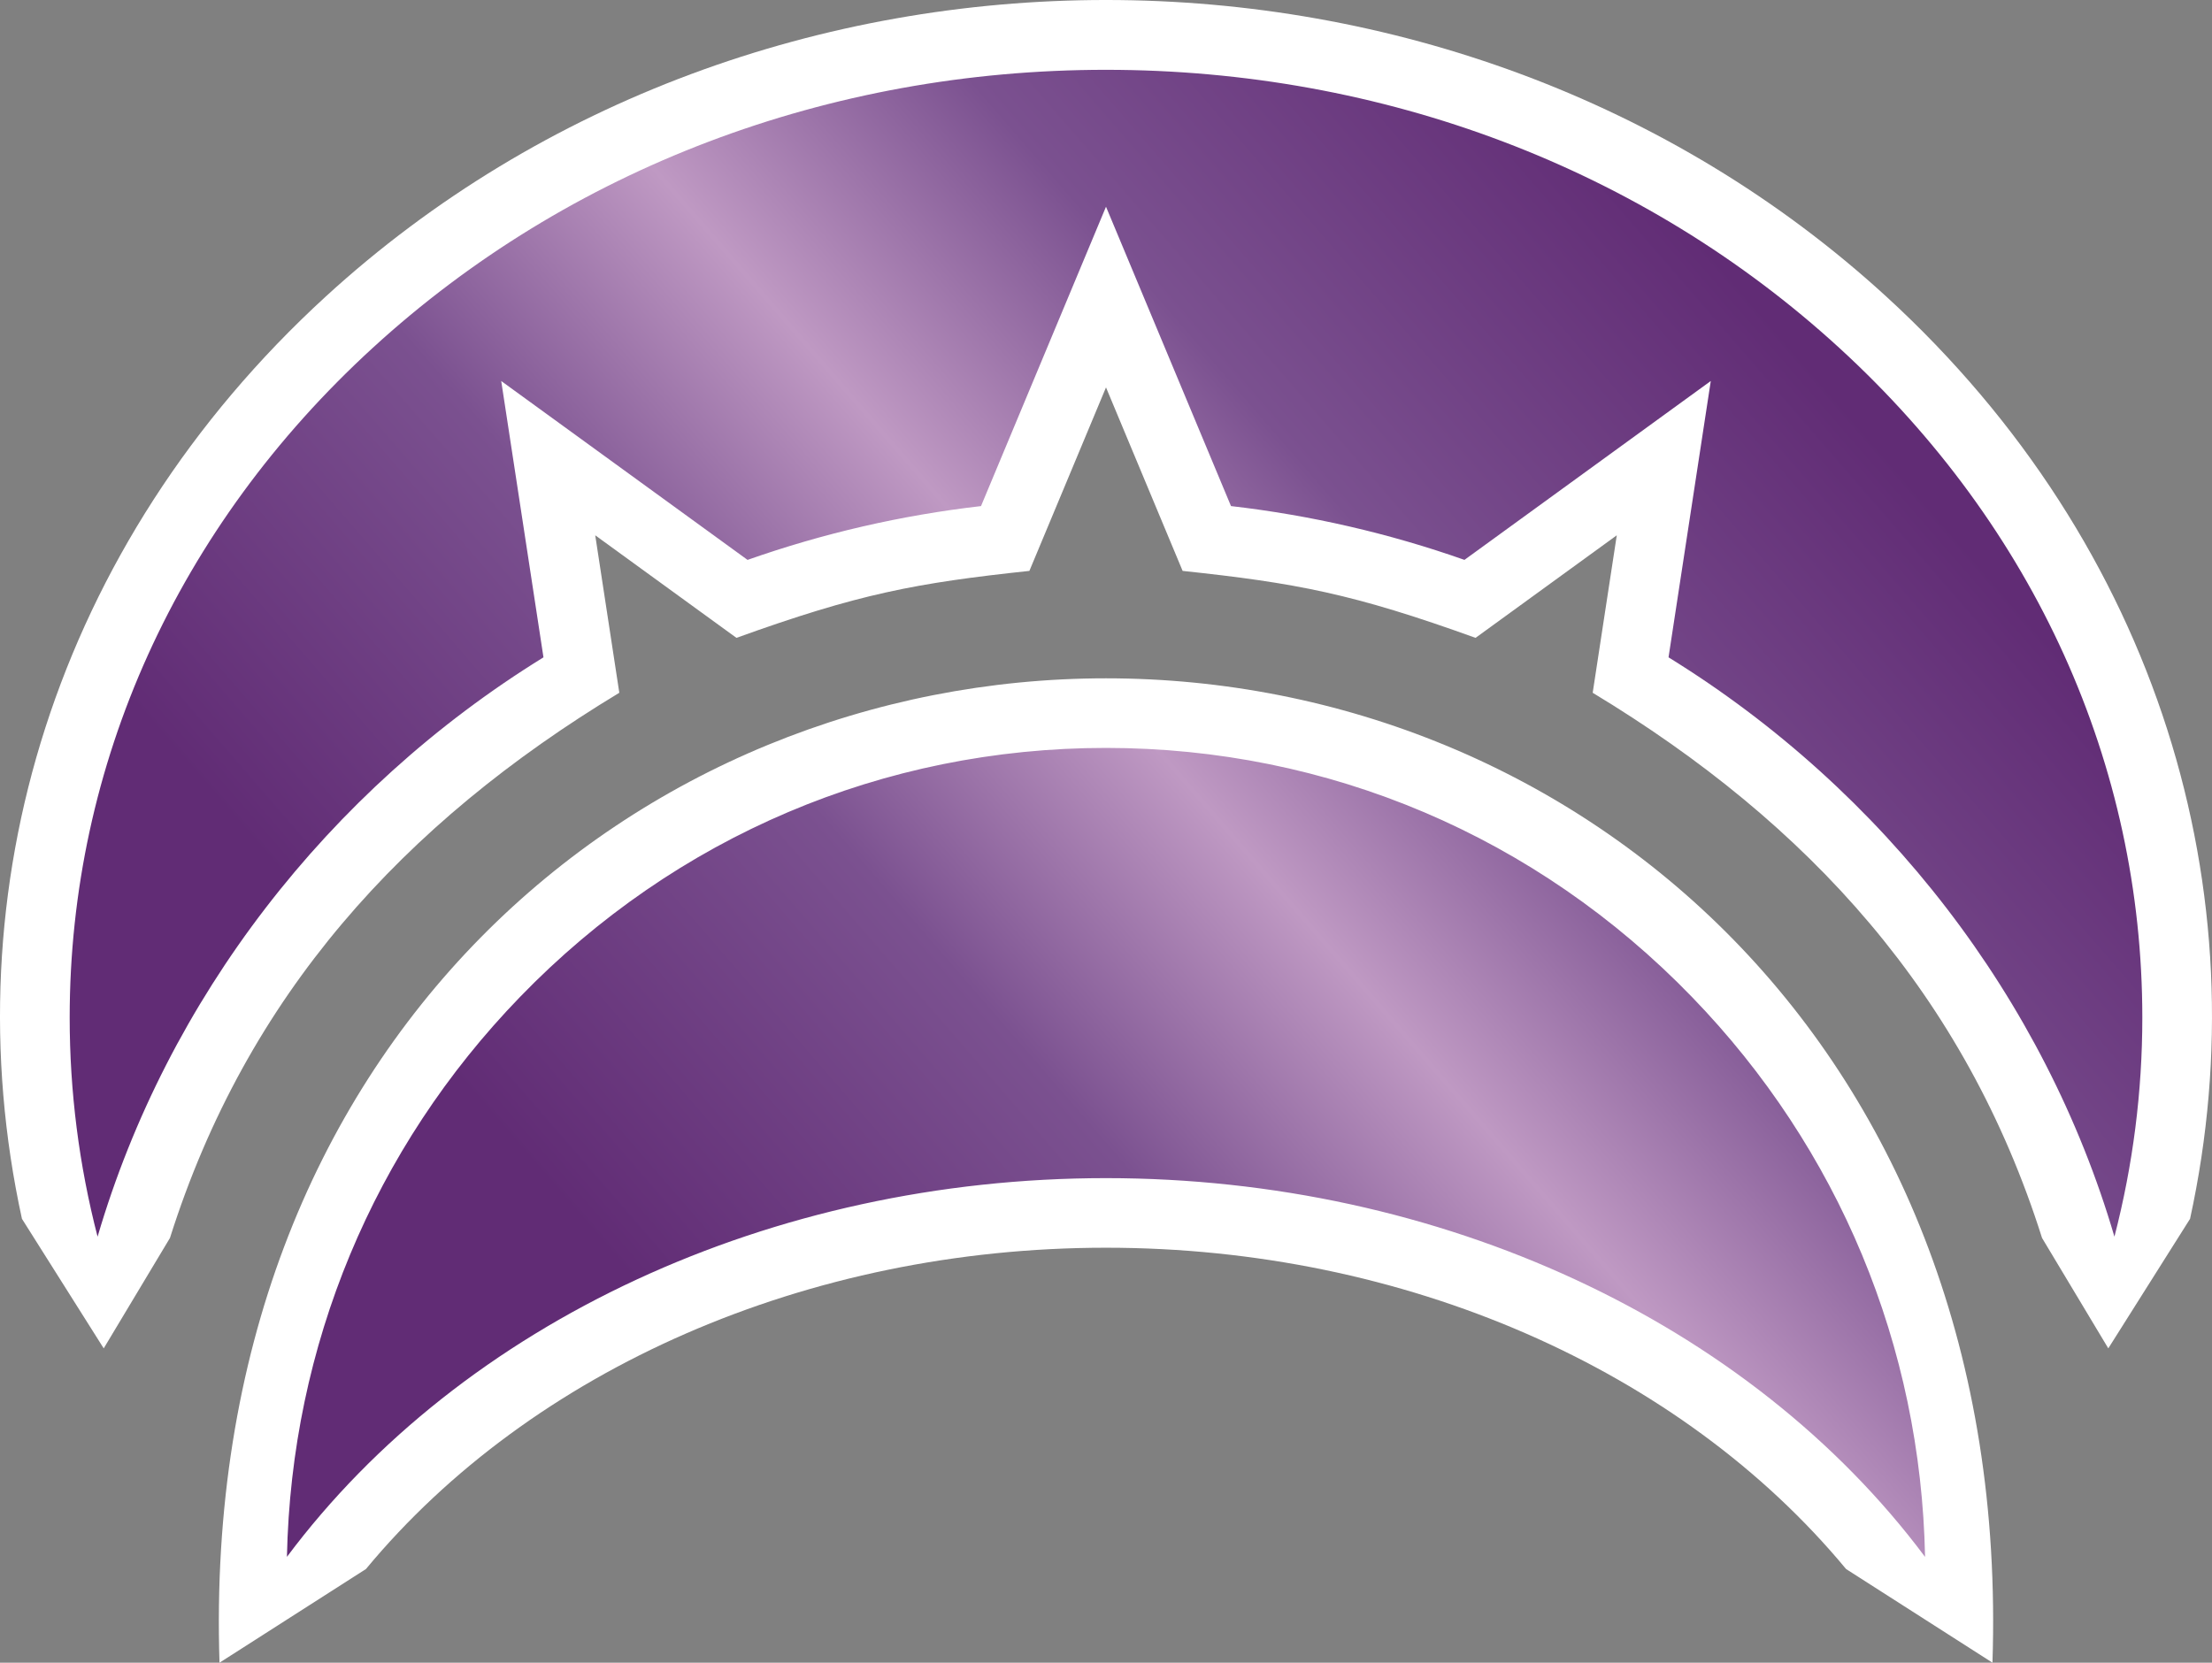
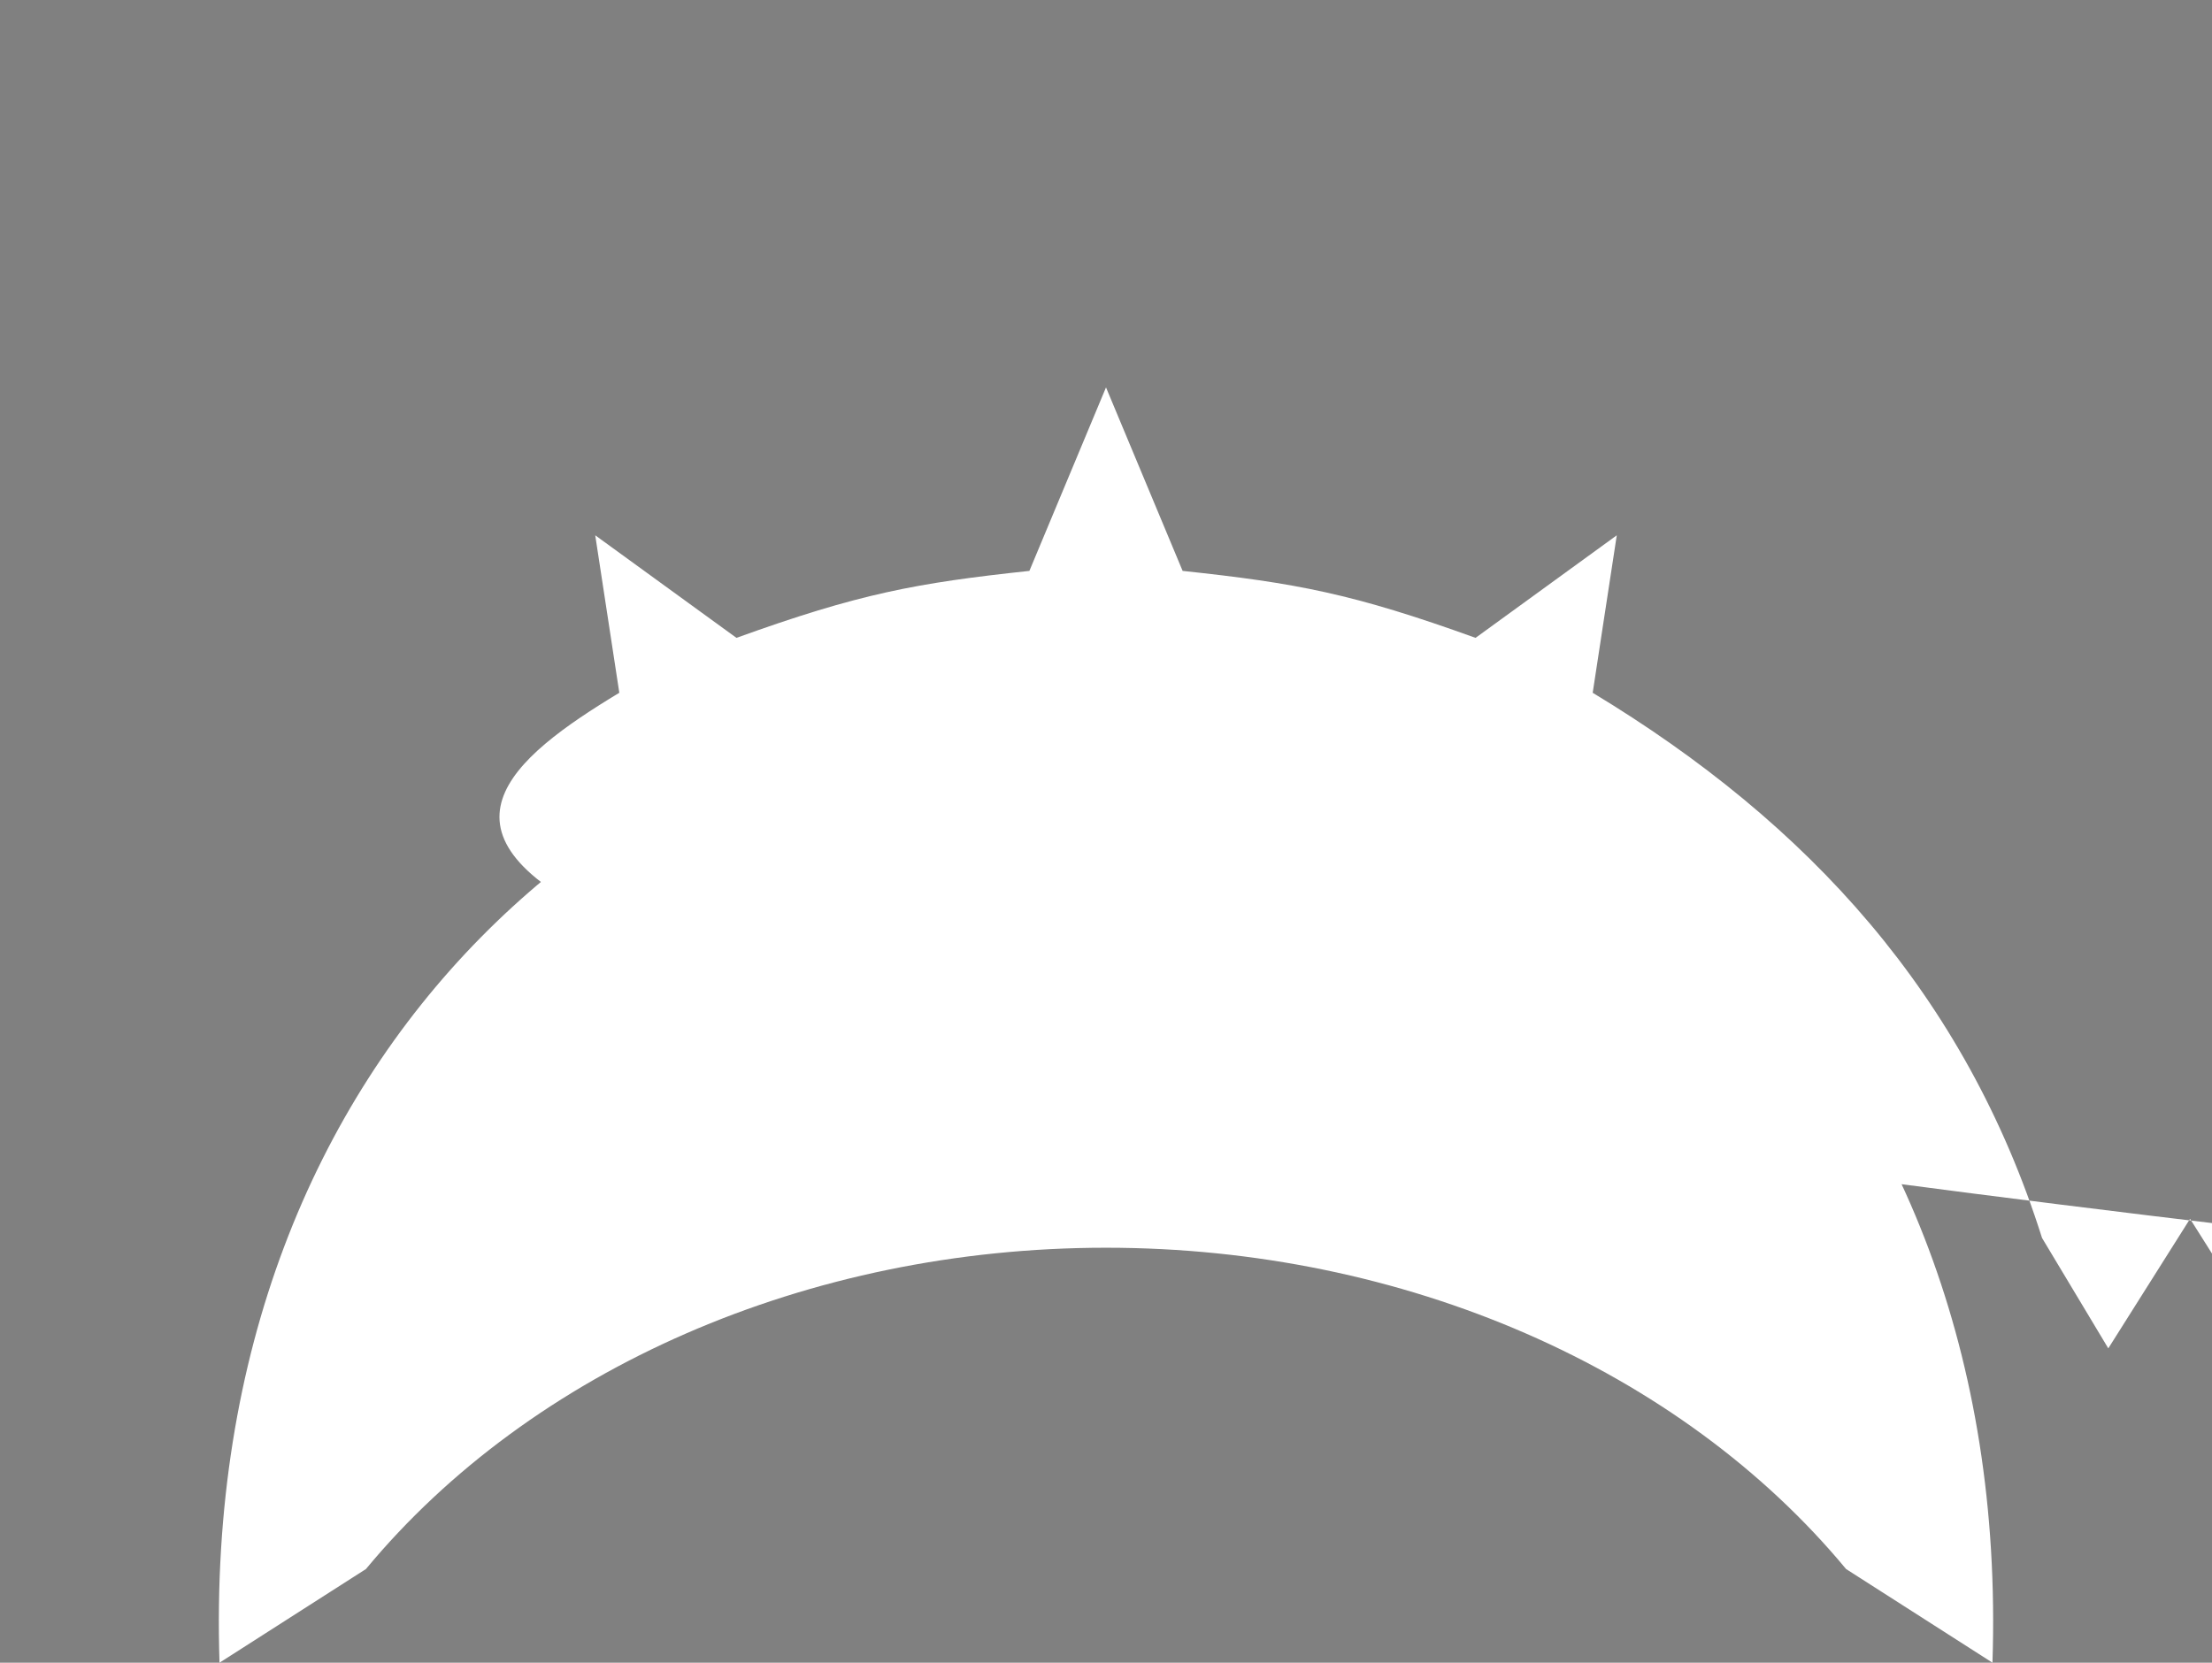
<svg xmlns="http://www.w3.org/2000/svg" xmlns:xlink="http://www.w3.org/1999/xlink" version="1.1" width="600" height="451.12" viewBox="0 0 600 451.12" id="PC2">
  <rect x="0" y="0" width="600" height="451.12" fill="#808080" stroke="none" />
  <linearGradient x1="108.917" y1="238.828" x2="261.786" y2="106.367" id="SVGID_1_" gradientUnits="userSpaceOnUse">
    <stop style="stop-color:#612c75" offset="0" />
    <stop style="stop-color:#7b5190" offset="0.3" />
    <stop style="stop-color:#bf99c3" offset="0.5" />
    <stop style="stop-color:#7b5190" offset="0.7" />
    <stop style="stop-color:#612c75" offset="1" />
  </linearGradient>
  <linearGradient x1="108.917" y1="238.828" x2="261.786" y2="106.367" id="linearGradient3023" xlink:href="#SVGID_1_" gradientUnits="userSpaceOnUse" gradientTransform="matrix(2,0,0,2,-0.001,-76.288)" />
-   <path d="m 540.452,451.112 -39.71,-25.41 c -44.954,-54.23 -119.8,-87.174 -200.739,-87.174 -80.94,0 -155.788,32.944 -200.741,87.176 L 59.539,451.12 C 54.111,282.665 173.621,184.039 300.001,184.039 c 127.624,0 245.965,99.938 240.451,267.073 z M 594.05,330.685 C 613.366,242.219 585.584,148.177 511.652,80.459 394.562,-26.806 205.471,-26.834 88.351,80.459 14.847,147.789 -13.481,241.685 5.953,330.685 l 22.178,35.15 17.974,-29.96 C 66.897,270.153 109.227,223.467 167.987,187.961 c -7.166,-46.882 0.386,2.522 -6.532,-42.726 37.306,27.1 29.878,21.708 38.306,27.826 33.158,-11.964 48.652,-14.876 79.458,-18.168 4.3,-10.308 0.686,-1.648 20.782,-49.786 18.794,45.02 16.118,38.612 20.782,49.786 30.804,3.292 46.13,6.142 79.458,18.168 8.374,-6.08 1.064,-0.77 38.306,-27.826 -6.916,45.24 0.632,-4.152 -6.532,42.726 58.756,35.502 101.088,82.186 121.882,147.914 l 17.974,29.96 22.178,-35.15 z" fill="#ffffff" />
-   <path d="M 524.214,428.638 C 477.734,362.488 392.486,321.645 299.999,321.645 c -92.482,0 -177.731,40.842 -224.211,106.986 -0.354,-60.078 22.188,-116.53 63.856,-159.558 42.556,-43.95 99.506,-68.152 160.356,-68.152 60.878,0 117.842,24.22 160.398,68.204 41.682,43.076 64.208,99.51 63.814,159.512 z m 49.328,-85.606 C 555.86,275.867 511.336,216.573 450.408,179.355 l 10.938,-71.552 -63.792,46.34 C 376.59,146.669 354.72,141.631 332.512,139.167 L 299.999,61.279 267.487,139.165 c -22.208,2.464 -44.076,7.502 -65.042,14.976 l -63.792,-46.34 10.938,71.552 C 88.661,216.571 44.137,275.865 26.457,343.029 20.113,321.257 16.901,298.775 16.901,276.093 16.899,133.197 143.897,16.941 299.999,16.941 c 156.102,0 283.101,116.256 283.101,259.155 0,22.682 -3.214,45.164 -9.558,66.936 z" style="fill:url(#linearGradient3023)" />
-   <path d="m 299.999,18.941 c 75.15,0 145.788,26.792 198.895,75.44 53.012,48.558 82.206,113.092 82.206,181.715 0,20.09 -2.542,40.022 -7.566,59.436 C 554.666,271.171 511.254,214.569 452.586,178.345 l 10.012,-65.506 1.45,-9.47 -7.754,5.63 -59.064,42.906 C 376.792,144.701 355.514,139.795 333.906,137.309 l -30.212,-72.38 -3.694,-8.842 -3.692,8.844 -30.212,72.38 c -21.608,2.486 -42.886,7.392 -63.324,14.596 l -59.064,-42.906 -7.754,-5.63 1.45,9.47 10.012,65.506 C 88.747,214.569 45.335,271.173 26.467,335.533 21.441,316.119 18.901,296.187 18.901,276.097 c 0,-68.624 29.194,-133.156 82.206,-181.715 53.104,-48.65 123.742,-75.442 198.893,-75.442 m 0,183.981 c 60.332,0 116.786,24.006 158.96,67.594 39.874,41.208 62.06,94.748 63.21,151.898 -47.578,-63.684 -131.43,-102.768 -222.173,-102.768 -90.738,0 -174.587,39.08 -222.167,102.756 1.188,-57.22 23.388,-110.776 63.248,-151.938 42.178,-43.556 98.616,-67.542 158.92,-67.542 m 0,-187.981 c -157.458,0 -285.101,116.922 -285.101,261.155 0,25.852 4.122,50.82 11.762,74.406 16.712,-71.574 62.684,-132.406 125.108,-170.13 l -10.414,-68.134 60.772,44.146 c 21.16,-7.634 43.526,-12.876 66.752,-15.358 l 31.12,-74.554 31.122,74.554 c 23.226,2.482 45.592,7.722 66.752,15.358 l 60.772,-44.146 -10.414,68.134 c 62.424,37.724 108.394,98.556 125.108,170.13 7.64,-23.586 11.762,-48.554 11.762,-74.406 C 585.1,131.863 457.458,14.941 299.999,14.941 l 0,0 z m 0,183.981 c -127.226,0 -230.273,106.152 -226.093,236.029 C 117.601,368.632 202.461,323.647 299.999,323.647 c 97.536,0 182.397,44.984 226.091,111.302 4.262,-129.36 -98.464,-236.029 -226.091,-236.029 l 0,0 z" fill="#ffffff" />
+   <path d="m 540.452,451.112 -39.71,-25.41 c -44.954,-54.23 -119.8,-87.174 -200.739,-87.174 -80.94,0 -155.788,32.944 -200.741,87.176 L 59.539,451.12 C 54.111,282.665 173.621,184.039 300.001,184.039 c 127.624,0 245.965,99.938 240.451,267.073 z M 594.05,330.685 l 22.178,35.15 17.974,-29.96 C 66.897,270.153 109.227,223.467 167.987,187.961 c -7.166,-46.882 0.386,2.522 -6.532,-42.726 37.306,27.1 29.878,21.708 38.306,27.826 33.158,-11.964 48.652,-14.876 79.458,-18.168 4.3,-10.308 0.686,-1.648 20.782,-49.786 18.794,45.02 16.118,38.612 20.782,49.786 30.804,3.292 46.13,6.142 79.458,18.168 8.374,-6.08 1.064,-0.77 38.306,-27.826 -6.916,45.24 0.632,-4.152 -6.532,42.726 58.756,35.502 101.088,82.186 121.882,147.914 l 17.974,29.96 22.178,-35.15 z" fill="#ffffff" />
</svg>